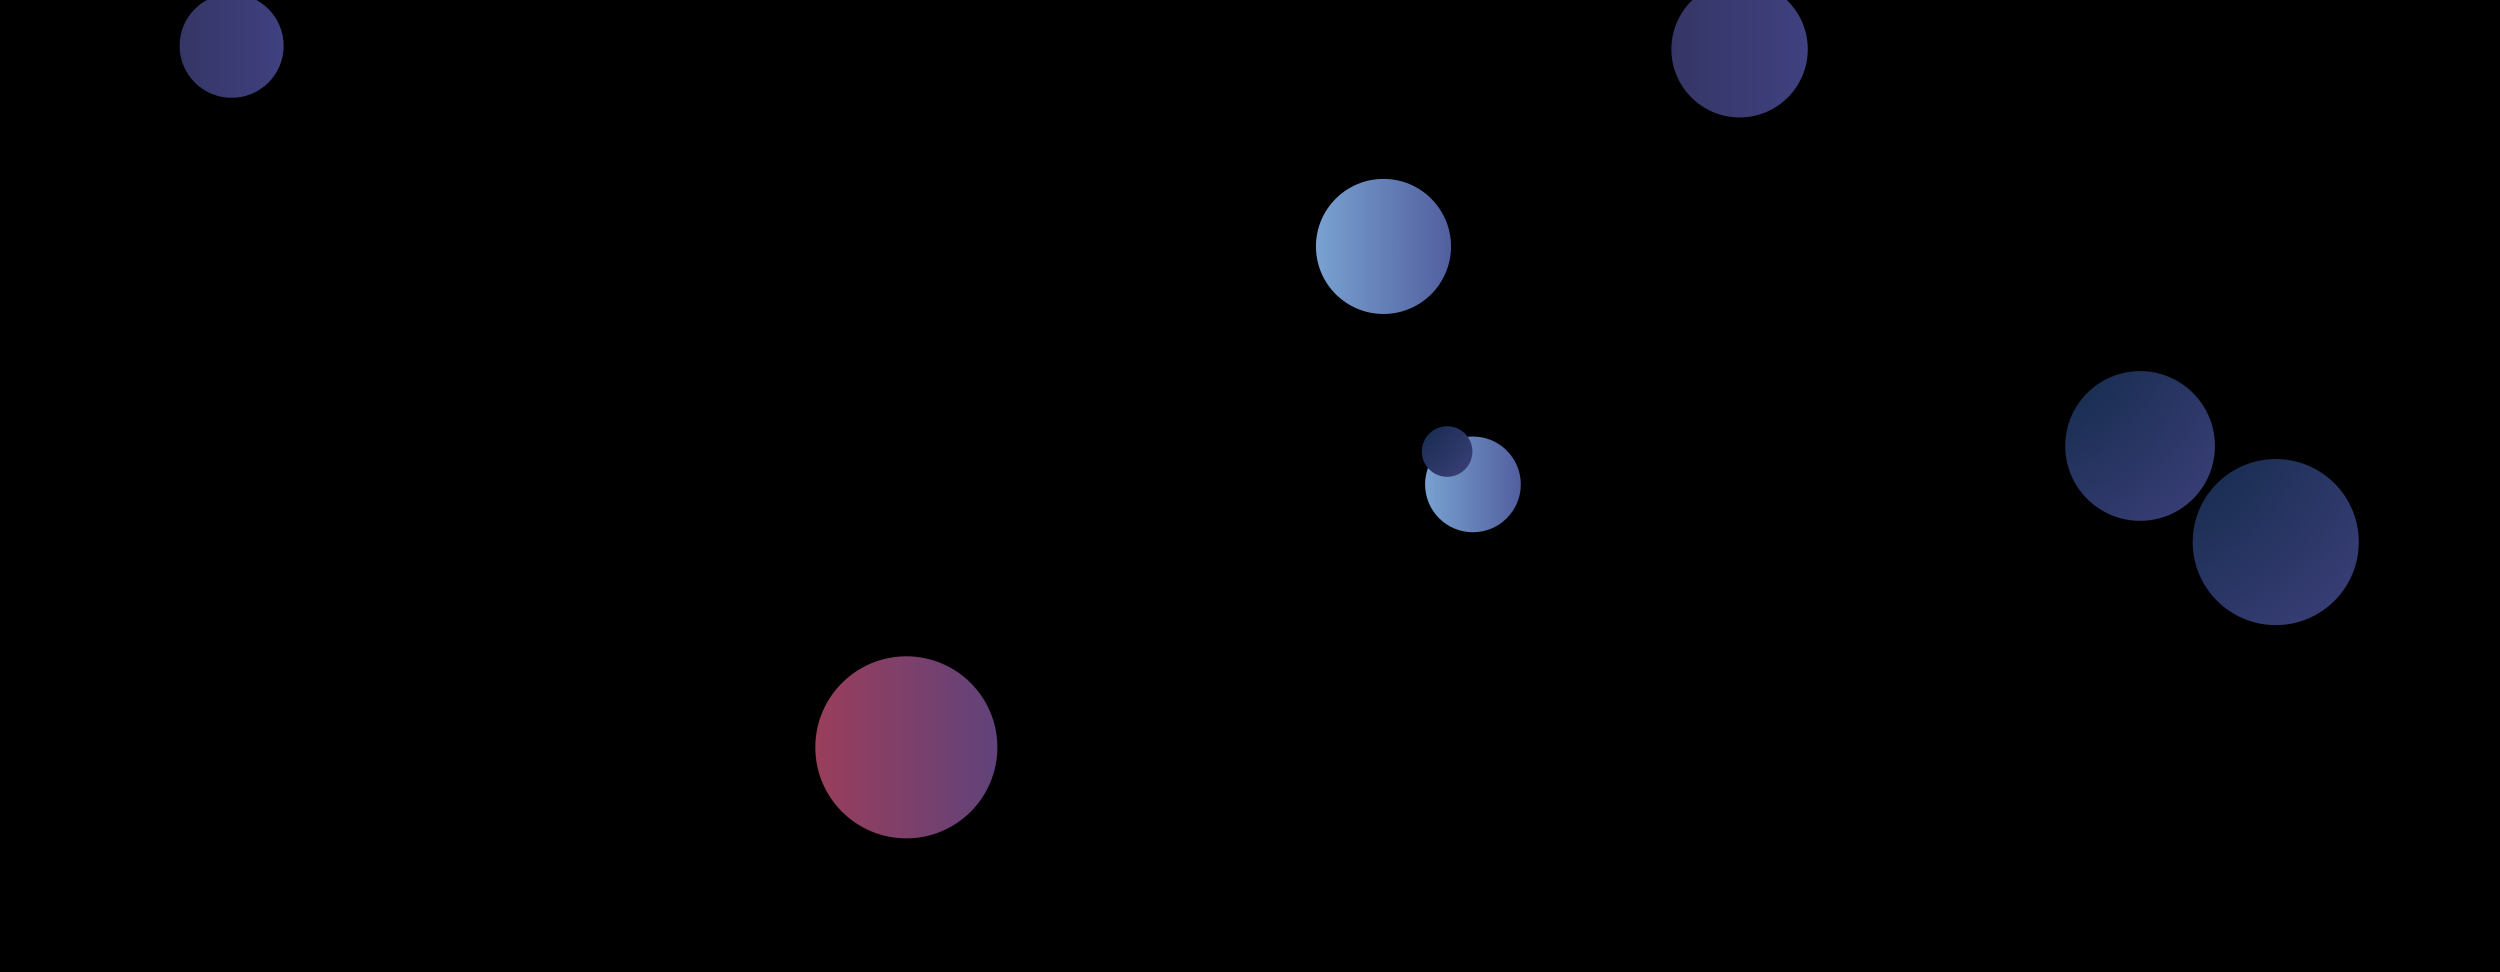
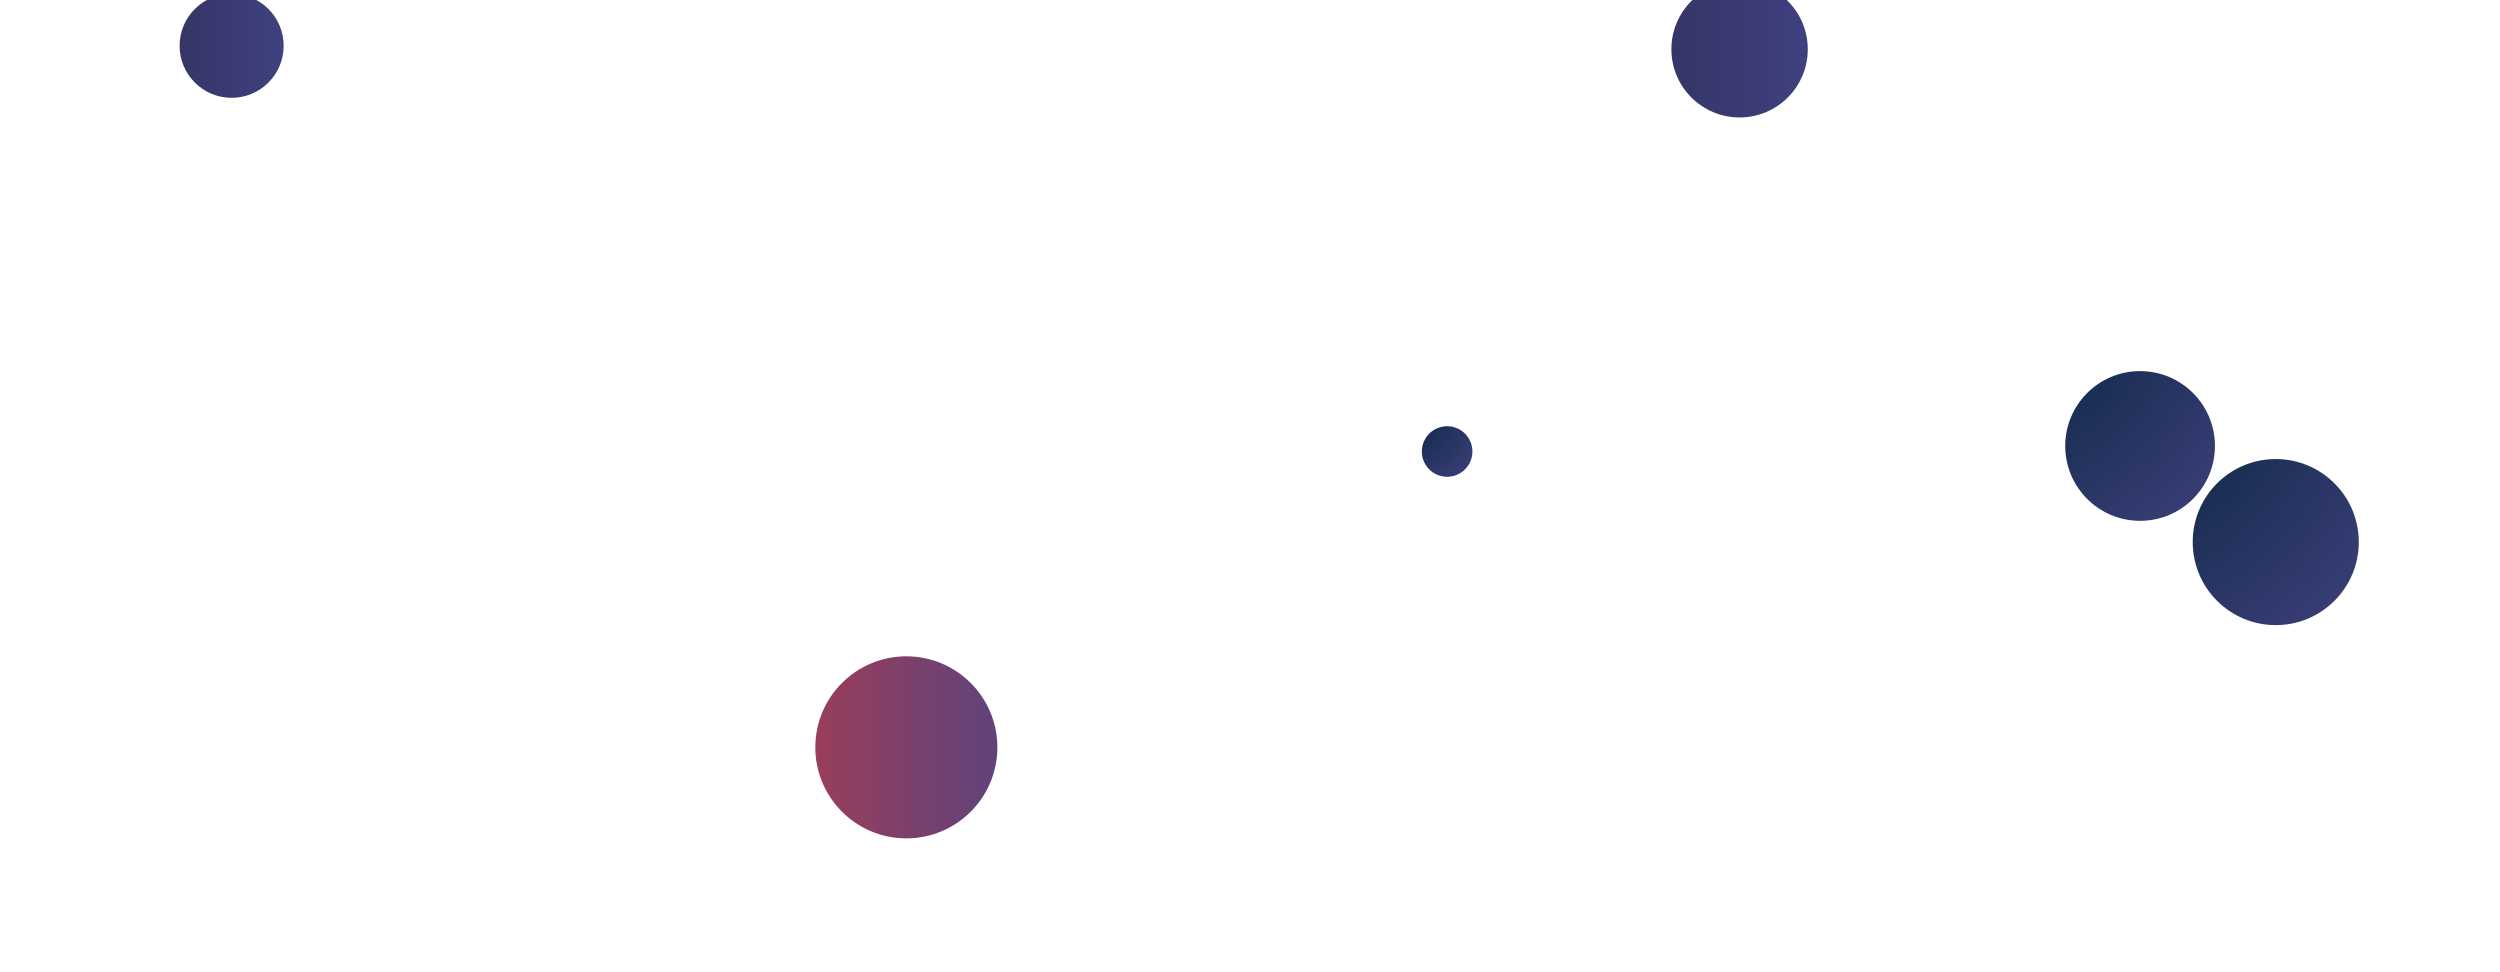
<svg xmlns="http://www.w3.org/2000/svg" version="1.1" width="1440" height="560" preserveAspectRatio="none" viewBox="0 0 1440 560">
  <g clip-path="url(&quot;#SvgjsClipPath1506&quot;)" fill="none">
-     <rect width="1440" height="560" x="0" y="0" fill="rgba(0, 0, 0, 1)" />
-     <circle r="27.57" cx="848.42" cy="279.01" fill="url(#SvgjsLinearGradient1507)" />
    <circle r="39.28" cx="1002" cy="28.37" fill="url(#SvgjsLinearGradient1508)" />
    <circle r="52.435" cx="522.05" cy="430.47" fill="url(#SvgjsLinearGradient1509)" />
    <circle r="29.975" cx="133.42" cy="26.37" fill="url(#SvgjsLinearGradient1510)" />
    <circle r="43.12" cx="1232.69" cy="256.88" fill="url(#SvgjsRadialGradient1511)" />
    <circle r="14.565" cx="833.54" cy="260.07" fill="url(#SvgjsRadialGradient1512)" />
-     <circle r="38.905" cx="796.89" cy="141.95" fill="url(#SvgjsLinearGradient1513)" />
    <circle r="47.83" cx="1310.83" cy="312.24" fill="url(#SvgjsRadialGradient1514)" />
  </g>
  <defs>
    <clipPath id="SvgjsClipPath1506">
      <rect width="1440" height="560" x="0" y="0" />
    </clipPath>
    <linearGradient x1="793.28" y1="279.01" x2="903.56" y2="279.01" gradientUnits="userSpaceOnUse" id="SvgjsLinearGradient1507">
      <stop stop-color="#84b6e0" offset="0.1" />
      <stop stop-color="#464a8f" offset="0.9" />
    </linearGradient>
    <linearGradient x1="923.44" y1="28.37" x2="1080.56" y2="28.37" gradientUnits="userSpaceOnUse" id="SvgjsLinearGradient1508">
      <stop stop-color="#32325d" offset="0.1" />
      <stop stop-color="#424488" offset="0.9" />
    </linearGradient>
    <linearGradient x1="417.18" y1="430.47" x2="626.92" y2="430.47" gradientUnits="userSpaceOnUse" id="SvgjsLinearGradient1509">
      <stop stop-color="#ab3c51" offset="0.1" />
      <stop stop-color="#4f4484" offset="0.9" />
    </linearGradient>
    <linearGradient x1="73.47" y1="26.37" x2="193.37" y2="26.37" gradientUnits="userSpaceOnUse" id="SvgjsLinearGradient1510">
      <stop stop-color="#32325d" offset="0.1" />
      <stop stop-color="#424488" offset="0.9" />
    </linearGradient>
    <radialGradient cx="1146.45" cy="170.64" r="243.92" gradientUnits="userSpaceOnUse" id="SvgjsRadialGradient1511">
      <stop stop-color="rgba(9, 37, 64, 1)" offset="0.1" />
      <stop stop-color="rgba(72, 70, 135, 1)" offset="0.9" />
    </radialGradient>
    <radialGradient cx="804.41" cy="230.94" r="82.39" gradientUnits="userSpaceOnUse" id="SvgjsRadialGradient1512">
      <stop stop-color="rgba(9, 37, 64, 1)" offset="0.1" />
      <stop stop-color="rgba(72, 70, 135, 1)" offset="0.9" />
    </radialGradient>
    <linearGradient x1="719.08" y1="141.95" x2="874.7" y2="141.95" gradientUnits="userSpaceOnUse" id="SvgjsLinearGradient1513">
      <stop stop-color="#84b6e0" offset="0.1" />
      <stop stop-color="#464a8f" offset="0.9" />
    </linearGradient>
    <radialGradient cx="1215.17" cy="216.58" r="270.57" gradientUnits="userSpaceOnUse" id="SvgjsRadialGradient1514">
      <stop stop-color="rgba(9, 37, 64, 1)" offset="0.1" />
      <stop stop-color="rgba(72, 70, 135, 1)" offset="0.9" />
    </radialGradient>
  </defs>
</svg>